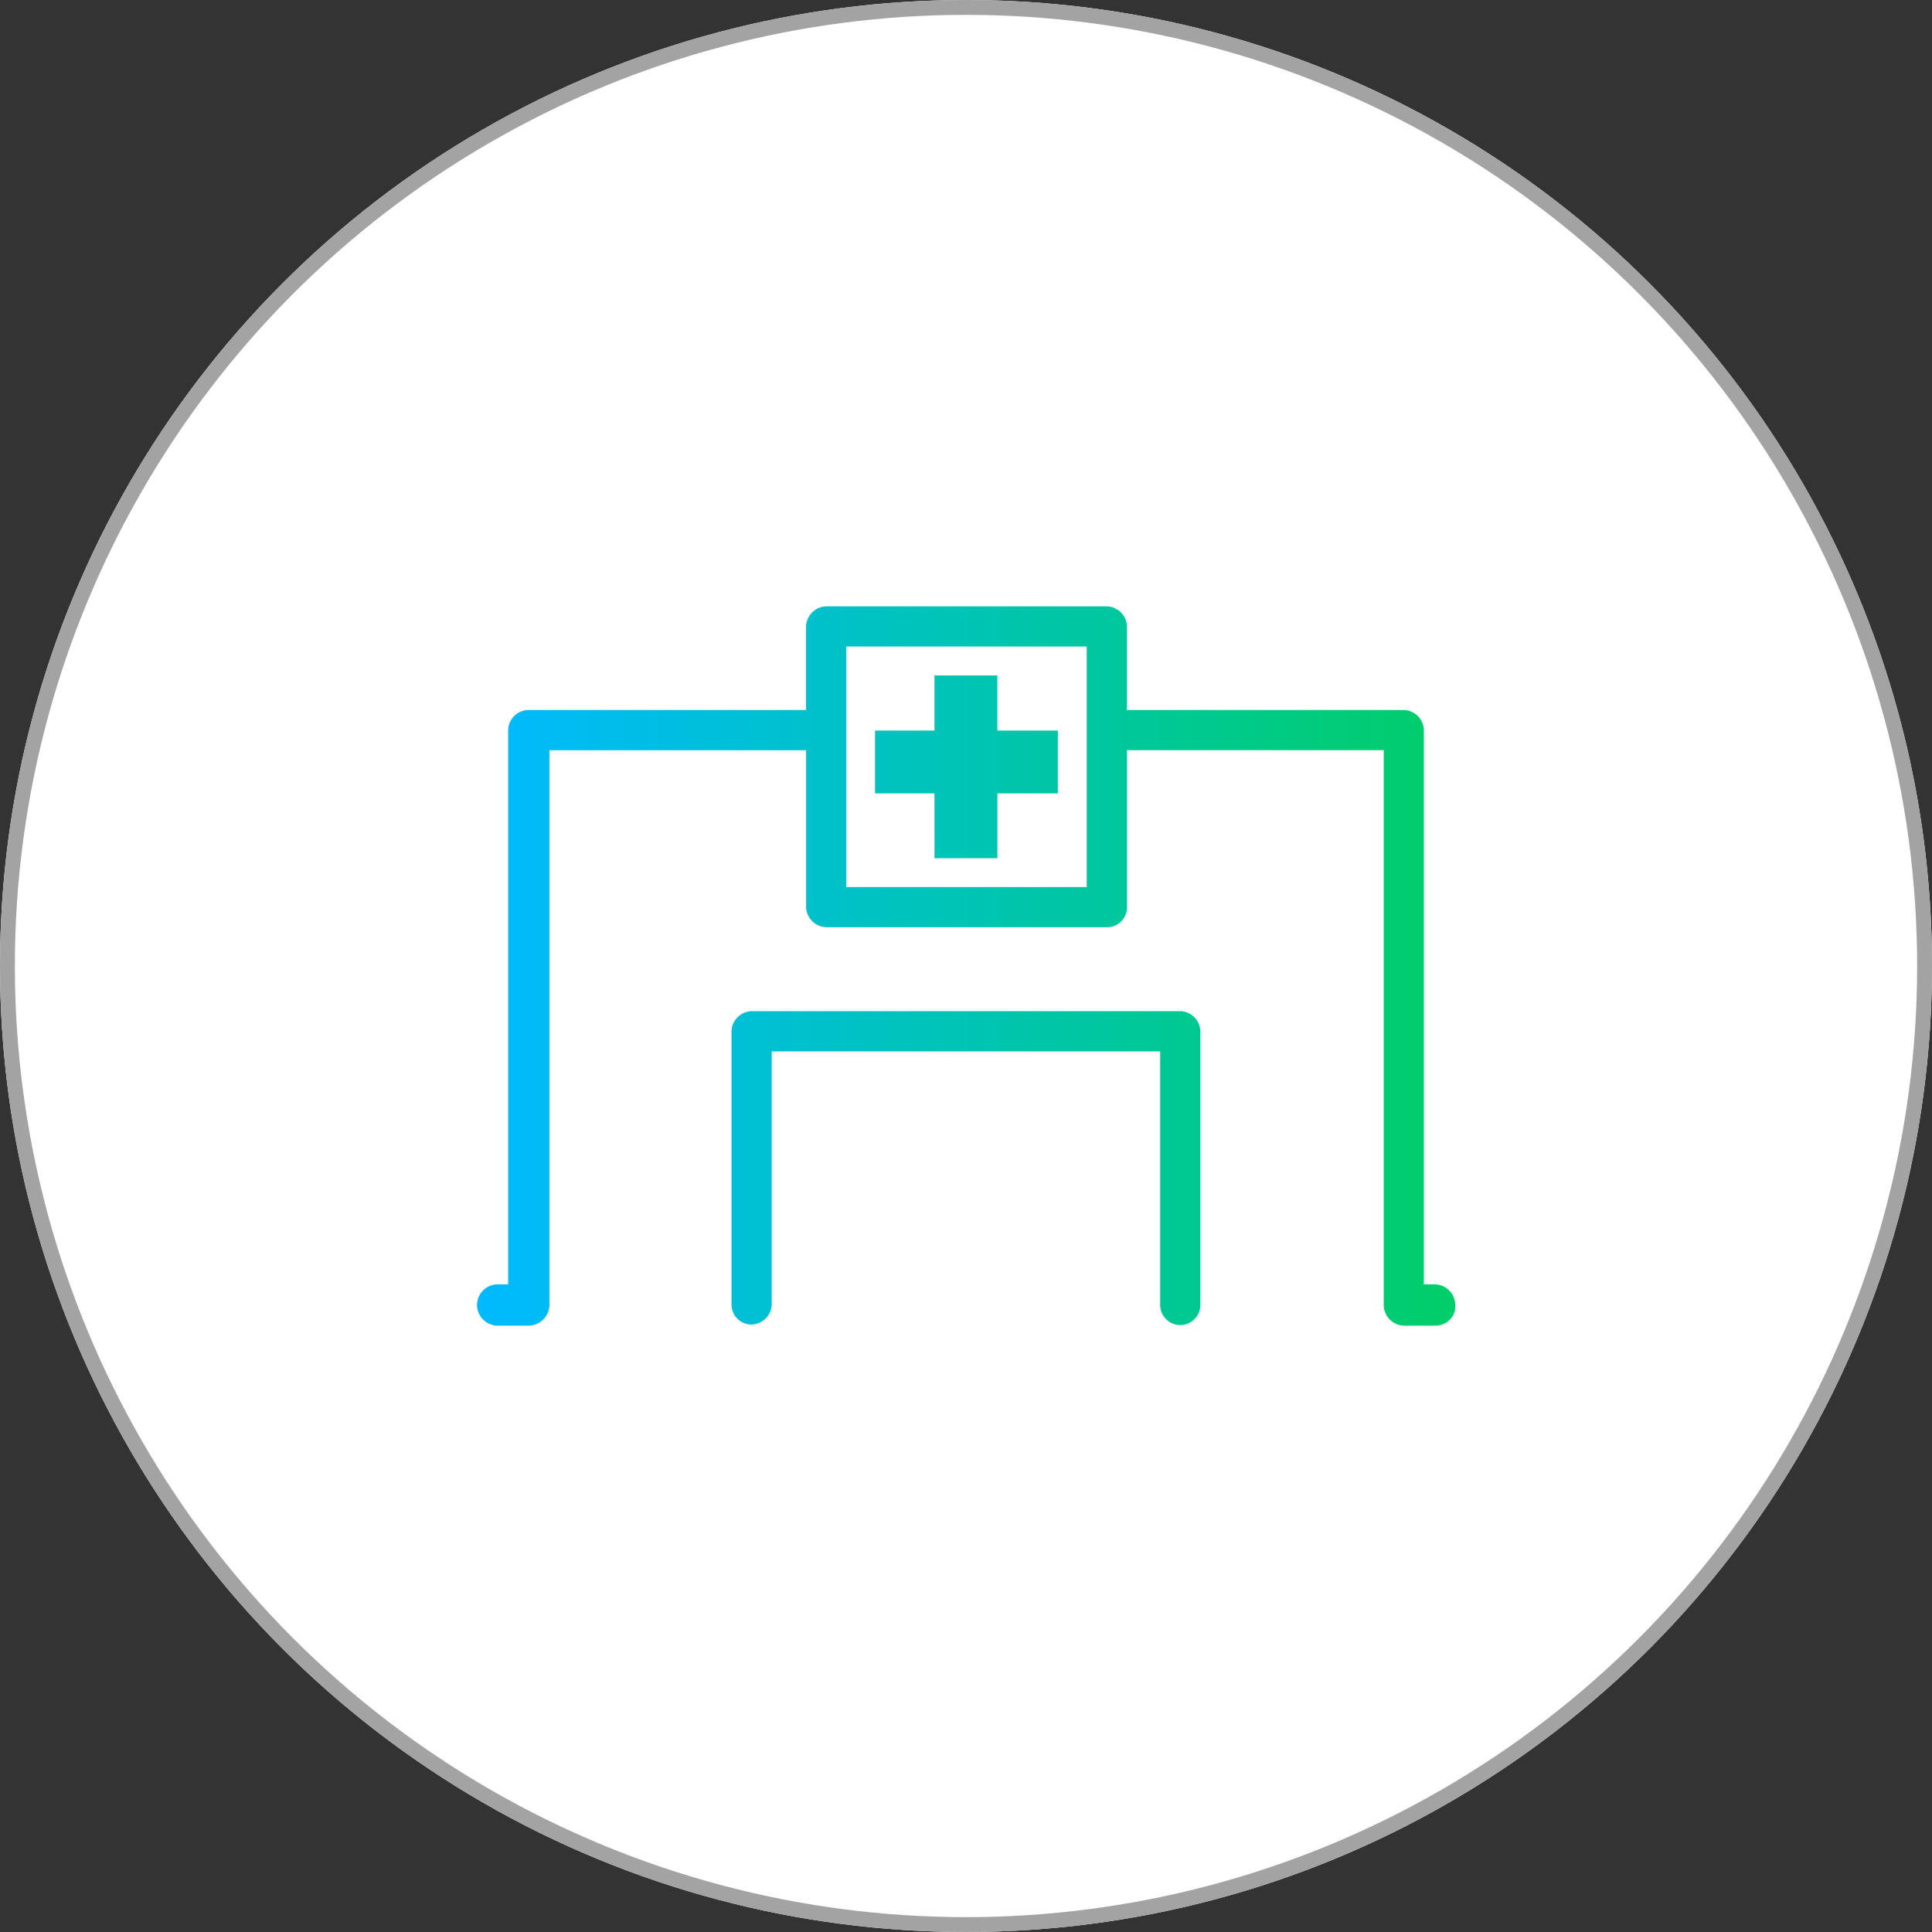
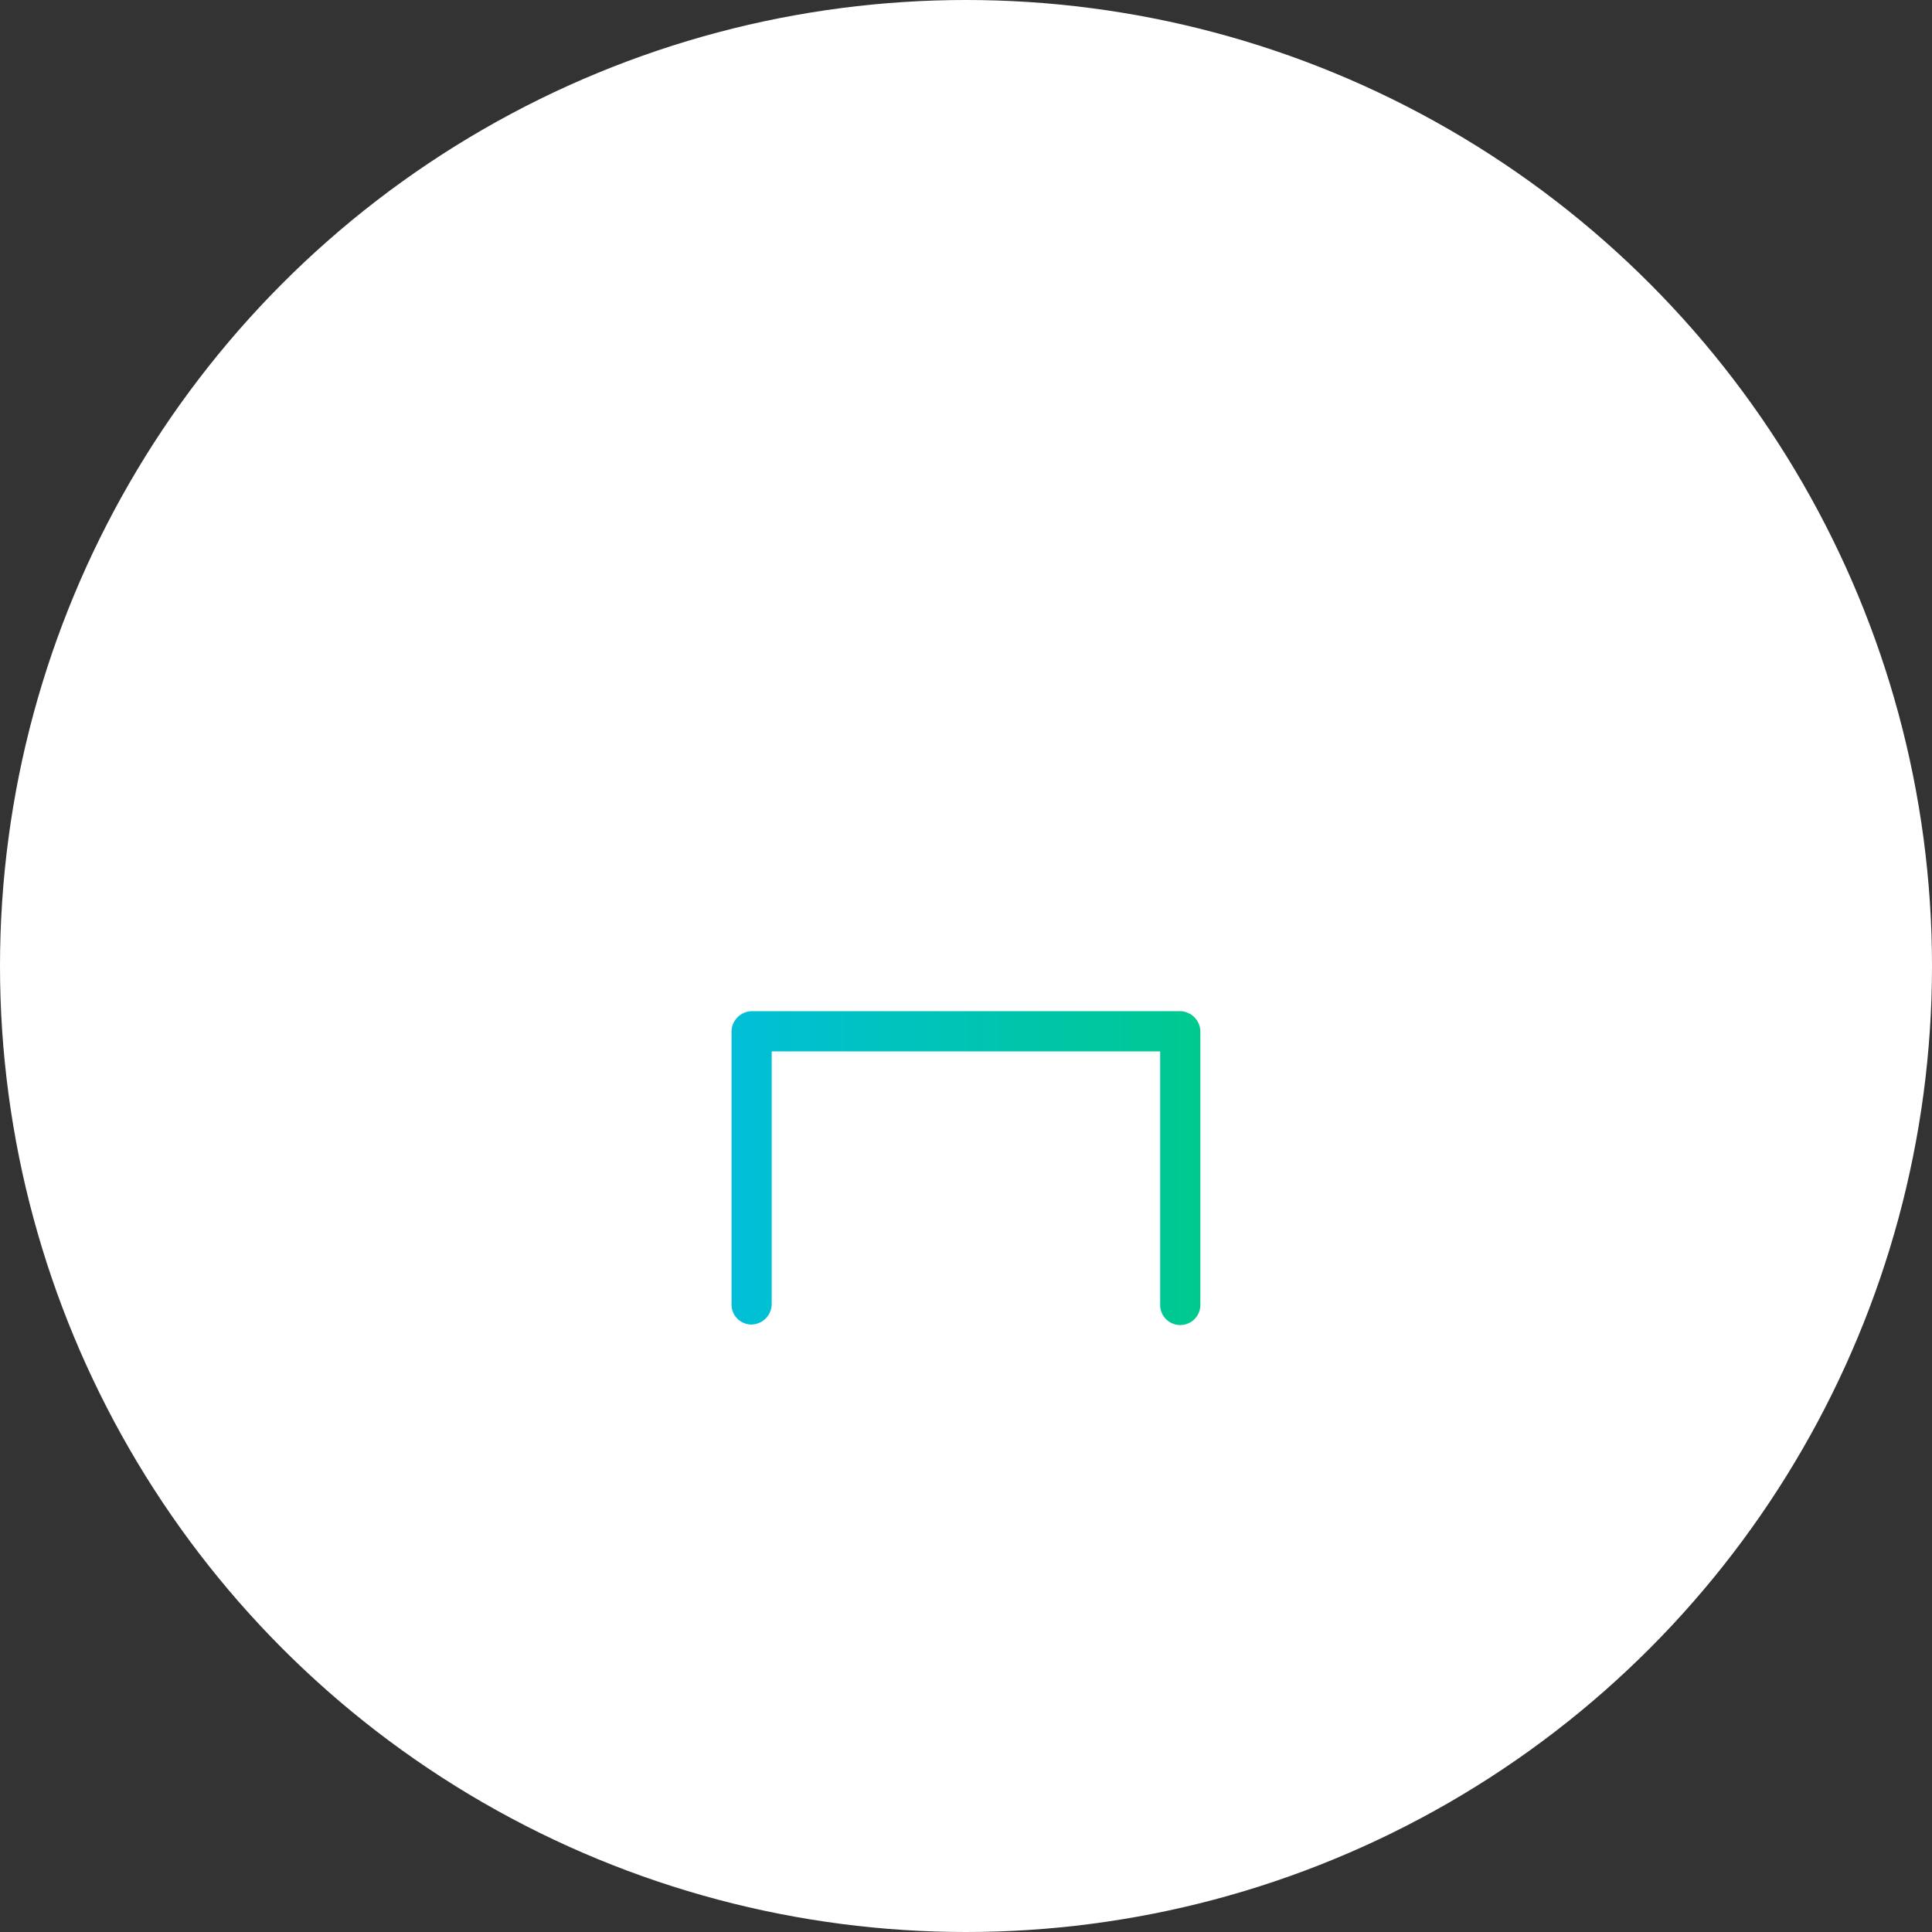
<svg xmlns="http://www.w3.org/2000/svg" xmlns:xlink="http://www.w3.org/1999/xlink" width="65" height="65" viewBox="0 0 65 65">
  <rect x="0" y="0" width="65" height="65" fill="#333333" stroke="none" />
  <defs>
    <linearGradient id="linear-gradient" x1="0.001" y1="0.5" x2="0.987" y2="0.5" gradientUnits="objectBoundingBox">
      <stop offset="0" stop-color="#00baff" />
      <stop offset="1" stop-color="#00ce6a" />
    </linearGradient>
    <linearGradient id="linear-gradient-2" x1="-0.541" y1="0.5" x2="1.518" y2="0.5" xlink:href="#linear-gradient" />
    <linearGradient id="linear-gradient-3" x1="-2.175" y1="0.5" x2="3.108" y2="0.5" xlink:href="#linear-gradient" />
  </defs>
  <g id="Group_386" data-name="Group 386" transform="translate(-651 -927)">
    <g id="Ellipse_39" data-name="Ellipse 39" transform="translate(651 927)" fill="#fff" stroke="#a3a3a3" stroke-width="0.5">
      <circle cx="32.5" cy="32.5" r="32.5" stroke="none" />
-       <circle cx="32.5" cy="32.5" r="32.25" fill="none" />
    </g>
    <g id="Group_508" data-name="Group 508" transform="translate(-646.628 -3218.732)">
-       <path id="Path_579" data-name="Path 579" d="M1345.909,4188.943h-.377v-18.648a.694.694,0,0,0-.676-.676h-9.313v-2.811a.694.694,0,0,0-.676-.676h-9.444a.7.7,0,0,0-.676.676v2.811H1315.4a.693.693,0,0,0-.675.676v18.648h-.378a.695.695,0,0,0,0,1.389h1.053a.705.705,0,0,0,.712-.713v-18.647h8.637v5.281a.7.7,0,0,0,.676.675h9.444a.669.669,0,0,0,.676-.675v-5.281h8.637v18.684a.7.7,0,0,0,.676.676h1.053a.69.69,0,0,0,.518-.225.621.621,0,0,0,.157-.488A.693.693,0,0,0,1345.909,4188.943Zm-11.719-21.46v8.093H1326.1v-8.093Z" fill="url(#linear-gradient)" />
      <path id="Path_580" data-name="Path 580" d="M1338.563,4181.7h-14.421a.694.694,0,0,0-.676.676v9.189a.669.669,0,0,0,.676.677.694.694,0,0,0,.675-.677v-8.512h13.069v8.549a.676.676,0,1,0,1.352-.037v-9.189A.693.693,0,0,0,1338.563,4181.7Z" transform="translate(-1.226 -1.948)" fill="url(#linear-gradient-2)" />
-       <path id="Path_581" data-name="Path 581" d="M1330.986,4174.937h2.115v-2.179h2.034v-2.116H1333.1v-1.853h-2.115v1.853h-2v2.116h2Z" transform="translate(-1.917 -0.332)" fill="url(#linear-gradient-3)" />
    </g>
  </g>
</svg>